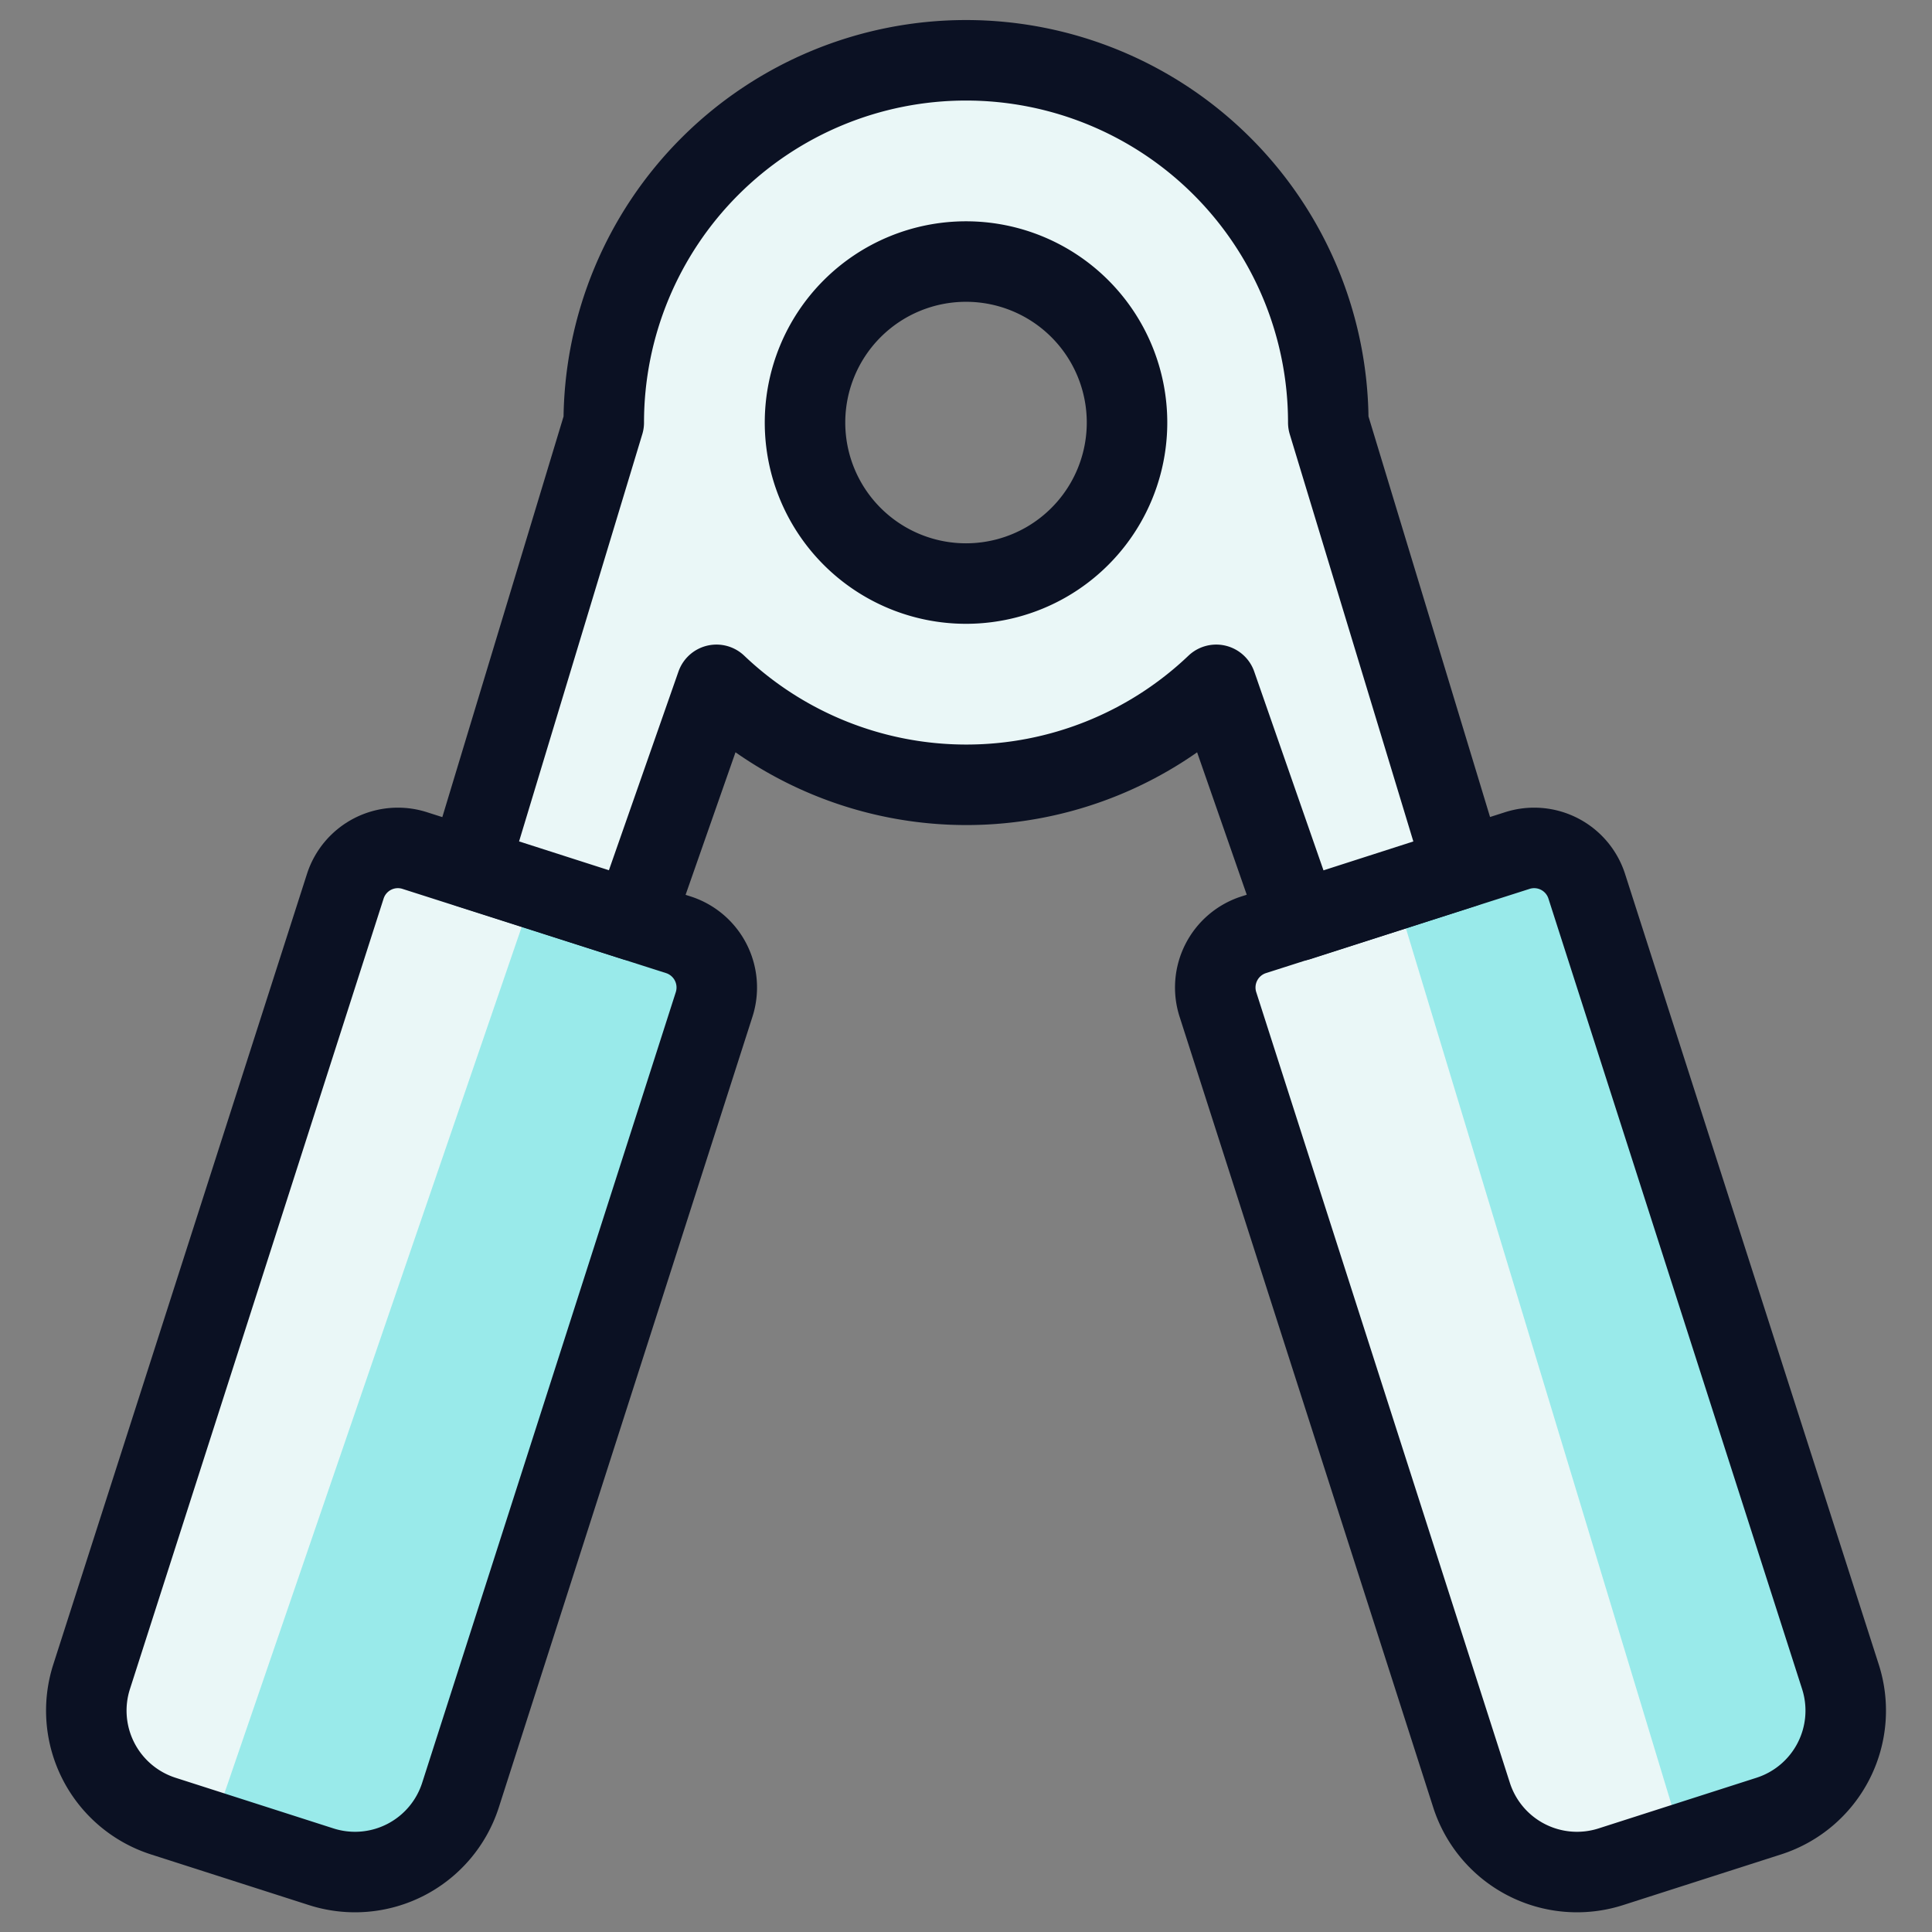
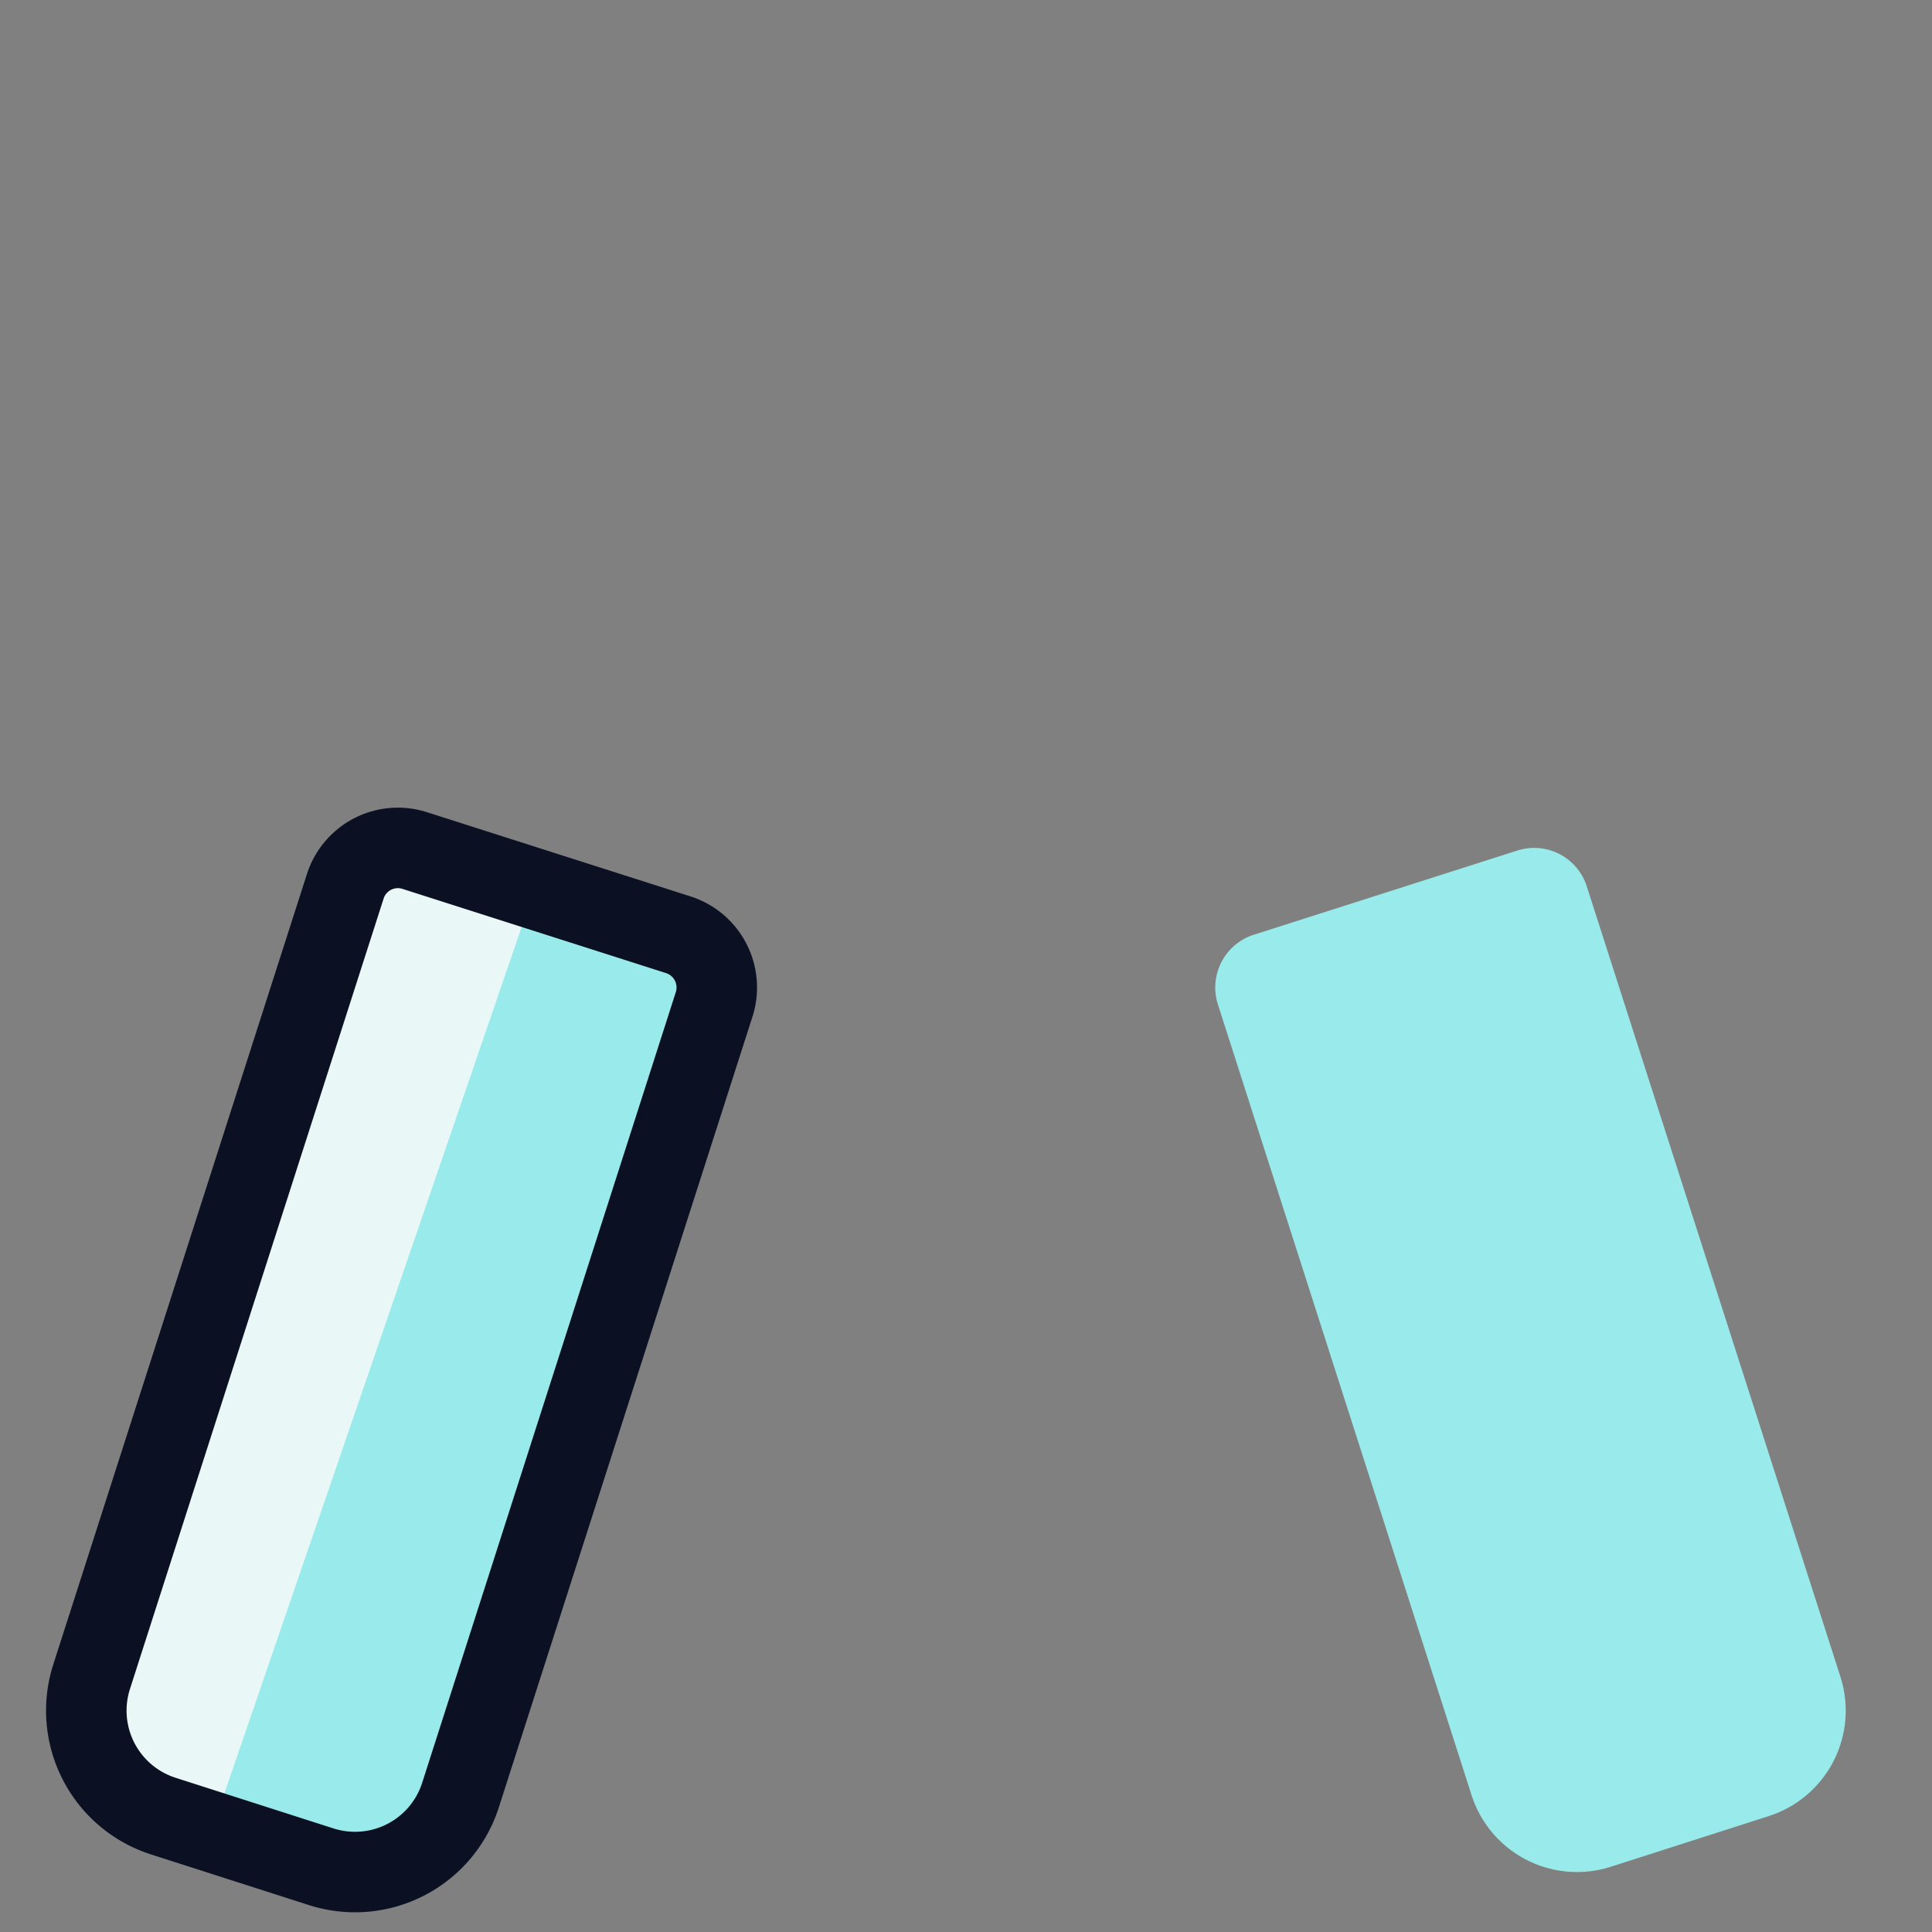
<svg xmlns="http://www.w3.org/2000/svg" viewBox="0 0 400 400">
  <rect x="0" y="0" width="400" height="400" fill="#808080" stroke="none" />
  <g transform="matrix(16.667,0,0,16.667,0,0)">
    <defs>
      <style>.a{fill:#99EAEA;}.b{fill:#EAF7F7;}.c{fill:none;}.c,.d{stroke:#0B1123;stroke-linecap:round;stroke-linejoin:round;}.d{fill:#EAF7F7;}</style>
    </defs>
    <title>fitness-hand-grip</title>
    <path class="a" d="M8.427,11.612a.688.688,0,0,1,.444.865L5.72,22.3a1.376,1.376,0,0,1-1.73.889l-1.964-.63a1.376,1.376,0,0,1-.888-1.73l3.151-9.819a.686.686,0,0,1,.864-.444Z" />
    <path class="b" d="M2.026,22.555l.6.193L6.643,11.04l-1.49-.478a.686.686,0,0,0-.864.444L1.138,20.825A1.376,1.376,0,0,0,2.026,22.555Z" />
    <path class="c" d="M8.427,11.612a.688.688,0,0,1,.444.865L5.72,22.3a1.376,1.376,0,0,1-1.73.889l-1.964-.63a1.376,1.376,0,0,1-.888-1.73l3.151-9.819a.686.686,0,0,1,.864-.444Z" />
    <path class="a" d="M15.573,11.612a.688.688,0,0,0-.444.865L18.28,22.3a1.376,1.376,0,0,0,1.73.889l1.964-.63a1.376,1.376,0,0,0,.888-1.73l-3.151-9.819a.686.686,0,0,0-.864-.444Z" />
-     <path class="b" d="M17.319,11.052l-1.746.56a.688.688,0,0,0-.444.865L18.28,22.3a1.376,1.376,0,0,0,1.73.889l.9-.288Z" />
-     <path class="c" d="M15.573,11.612a.688.688,0,0,0-.444.865L18.28,22.3a1.376,1.376,0,0,0,1.73.889l1.964-.63a1.376,1.376,0,0,0,.888-1.73l-3.151-9.819a.686.686,0,0,0-.864-.444Z" />
-     <path class="d" d="M16.5,5.249A4.5,4.5,0,0,0,12,.749h0a4.5,4.5,0,0,0-4.5,4.5L5.827,10.778l2.048.657L8.9,8.507a4.5,4.5,0,0,0,6.208,0l1.021,2.93,2.049-.659Zm-4.5,2a2,2,0,1,1,2-2A2,2,0,0,1,12,7.249Z" />
  </g>
</svg>